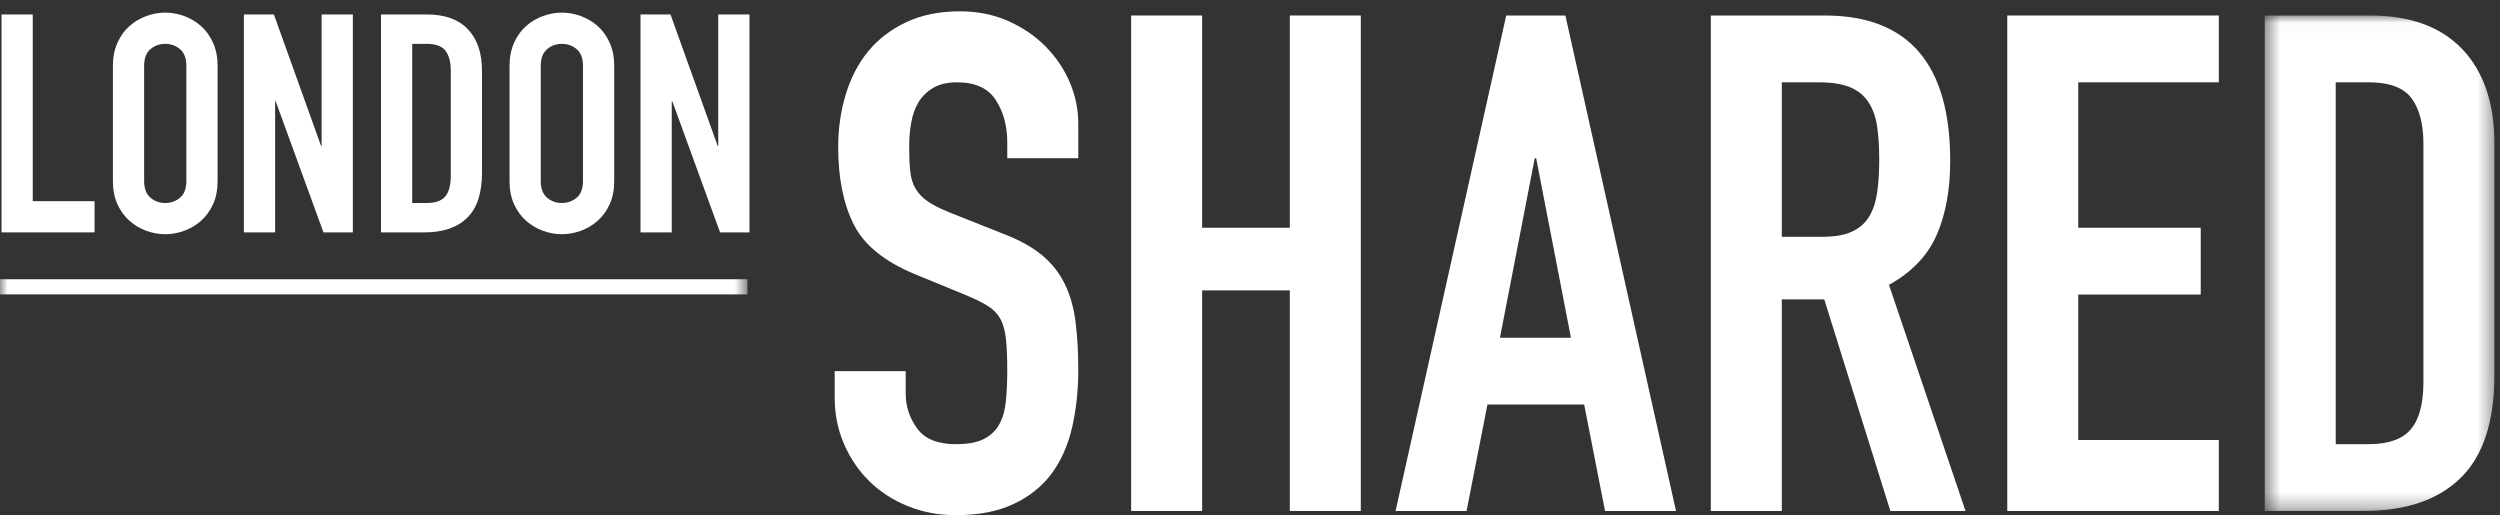
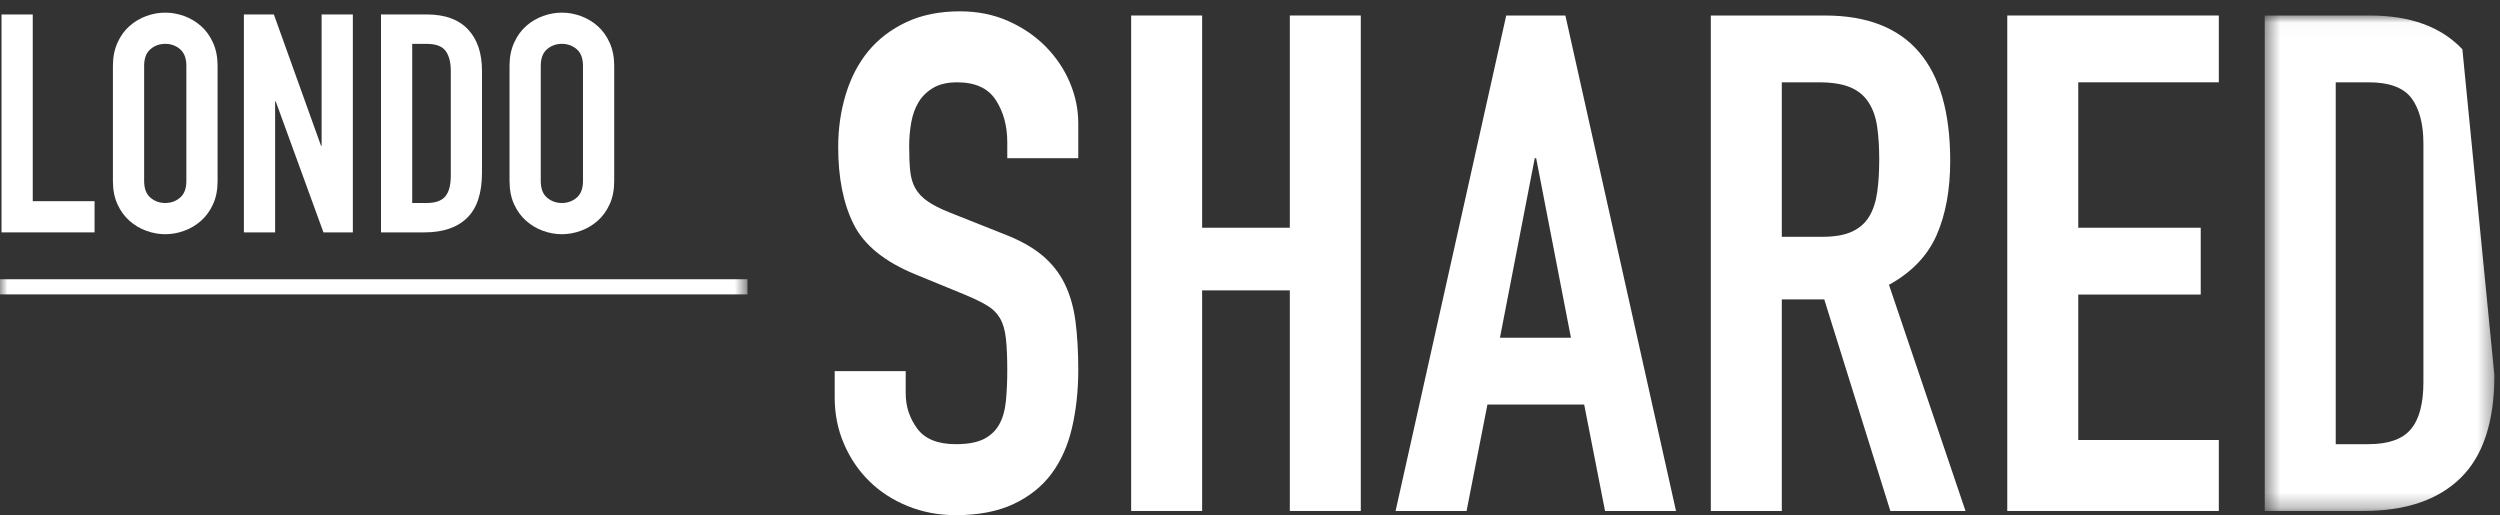
<svg xmlns="http://www.w3.org/2000/svg" xmlns:xlink="http://www.w3.org/1999/xlink" width="165px" height="34px" viewBox="0 0 165 34" version="1.1">
  <rect x="0" y="0" width="165" height="34" fill="#333333" stroke="none" />
  <title>Logo</title>
  <desc>Created with Sketch.</desc>
  <defs>
    <polygon id="path-1" points="109.629 33.724 109.629 1.023 94.473 1.023 94.473 33.724 109.629 33.724" />
    <polygon id="path-3" points="0 7.874 49.333 7.874 49.333 0.874 0 0.874" />
  </defs>
  <g id="Symbols" stroke="none" stroke-width="1" fill="none" fill-rule="evenodd">
    <g id="Nav">
      <g id="header">
        <g id="NAV">
          <g id="Logo">
            <g id="London" fill="#FFFFFF">
              <polygon id="Fill-1" points="0.101 0.956 0.101 15.337 6.241 15.337 6.241 13.277 2.161 13.277 2.161 0.956" />
              <path d="M9.513,11.943 C9.513,12.442 9.651,12.809 9.927,13.044 C10.203,13.28 10.53,13.398 10.907,13.398 C11.284,13.398 11.61,13.28 11.886,13.044 C12.162,12.809 12.3,12.442 12.3,11.943 L12.3,4.349 C12.3,3.851 12.162,3.484 11.886,3.248 C11.61,3.012 11.284,2.894 10.907,2.894 C10.53,2.894 10.203,3.012 9.927,3.248 C9.651,3.484 9.513,3.851 9.513,4.349 L9.513,11.943 Z M7.452,4.349 C7.452,3.77 7.554,3.258 7.756,2.814 C7.958,2.369 8.223,2.003 8.554,1.713 C8.883,1.423 9.253,1.205 9.664,1.056 C10.075,0.908 10.489,0.834 10.907,0.834 C11.324,0.834 11.738,0.908 12.149,1.056 C12.559,1.205 12.93,1.423 13.26,1.713 C13.59,2.003 13.856,2.369 14.057,2.814 C14.26,3.258 14.361,3.77 14.361,4.349 L14.361,11.943 C14.361,12.536 14.26,13.051 14.057,13.488 C13.856,13.926 13.59,14.29 13.26,14.579 C12.93,14.869 12.559,15.088 12.149,15.235 C11.738,15.383 11.324,15.458 10.907,15.458 C10.489,15.458 10.075,15.383 9.664,15.235 C9.253,15.088 8.883,14.869 8.554,14.579 C8.223,14.29 7.958,13.926 7.756,13.488 C7.554,13.051 7.452,12.536 7.452,11.943 L7.452,4.349 Z" id="Fill-2" />
              <polygon id="Fill-4" points="16.097 0.956 18.076 0.956 21.187 9.621 21.227 9.621 21.227 0.956 23.288 0.956 23.288 15.337 21.348 15.337 18.198 6.692 18.158 6.692 18.158 15.337 16.097 15.337" />
              <path d="M27.206,13.398 L28.155,13.398 C28.735,13.398 29.145,13.253 29.389,12.963 C29.631,12.674 29.752,12.22 29.752,11.6 L29.752,4.672 C29.752,4.106 29.637,3.669 29.409,3.359 C29.18,3.05 28.762,2.895 28.155,2.895 L27.206,2.895 L27.206,13.398 Z M25.146,0.956 L28.197,0.956 C29.367,0.956 30.264,1.282 30.883,1.935 C31.502,2.588 31.811,3.501 31.811,4.672 L31.811,11.398 C31.811,12.745 31.485,13.738 30.831,14.377 C30.178,15.017 29.239,15.337 28.015,15.337 L25.146,15.337 L25.146,0.956 Z" id="Fill-6" />
              <path d="M35.69,11.943 C35.69,12.442 35.828,12.809 36.104,13.044 C36.38,13.28 36.707,13.398 37.084,13.398 C37.461,13.398 37.787,13.28 38.063,13.044 C38.339,12.809 38.477,12.442 38.477,11.943 L38.477,4.349 C38.477,3.851 38.339,3.484 38.063,3.248 C37.787,3.012 37.461,2.894 37.084,2.894 C36.707,2.894 36.38,3.012 36.104,3.248 C35.828,3.484 35.69,3.851 35.69,4.349 L35.69,11.943 Z M33.629,4.349 C33.629,3.77 33.731,3.258 33.933,2.814 C34.135,2.369 34.4,2.003 34.731,1.713 C35.06,1.423 35.43,1.205 35.841,1.056 C36.252,0.908 36.666,0.834 37.084,0.834 C37.501,0.834 37.915,0.908 38.326,1.056 C38.736,1.205 39.107,1.423 39.437,1.713 C39.767,2.003 40.033,2.369 40.234,2.814 C40.437,3.258 40.538,3.77 40.538,4.349 L40.538,11.943 C40.538,12.536 40.437,13.051 40.234,13.488 C40.033,13.926 39.767,14.29 39.437,14.579 C39.107,14.869 38.736,15.088 38.326,15.235 C37.915,15.383 37.501,15.458 37.084,15.458 C36.666,15.458 36.252,15.383 35.841,15.235 C35.43,15.088 35.06,14.869 34.731,14.579 C34.4,14.29 34.135,13.926 33.933,13.488 C33.731,13.051 33.629,12.536 33.629,11.943 L33.629,4.349 Z" id="Fill-8" />
-               <polygon id="Fill-10" points="42.274 0.956 44.253 0.956 47.364 9.621 47.404 9.621 47.404 0.956 49.465 0.956 49.465 15.337 47.525 15.337 44.375 6.692 44.335 6.692 44.335 15.337 42.274 15.337" />
            </g>
            <g id="Shared" transform="translate(55, 0)">
              <path d="M16.166,10.439 L11.48,10.439 L11.48,9.382 C11.48,8.311 11.229,7.384 10.723,6.604 C10.217,5.823 9.368,5.433 8.175,5.433 C7.532,5.433 7.003,5.555 6.59,5.8 C6.176,6.045 5.854,6.359 5.625,6.742 C5.396,7.125 5.234,7.568 5.144,8.073 C5.051,8.579 5.005,9.107 5.005,9.658 C5.005,10.301 5.027,10.845 5.074,11.289 C5.12,11.732 5.234,12.115 5.418,12.437 C5.603,12.758 5.87,13.042 6.223,13.286 C6.574,13.532 7.056,13.776 7.668,14.021 L11.252,15.445 C12.291,15.843 13.134,16.311 13.777,16.846 C14.421,17.382 14.918,18.01 15.27,18.729 C15.621,19.449 15.86,20.275 15.982,21.209 C16.104,22.144 16.166,23.207 16.166,24.401 C16.166,25.779 16.027,27.058 15.752,28.236 C15.477,29.415 15.024,30.426 14.398,31.268 C13.77,32.11 12.935,32.776 11.895,33.265 C10.854,33.755 9.582,34 8.082,34 C6.949,34 5.893,33.801 4.913,33.403 C3.933,33.005 3.091,32.461 2.388,31.772 C1.683,31.084 1.123,30.265 0.711,29.315 C0.297,28.367 0.09,27.34 0.09,26.238 L0.09,24.493 L4.776,24.493 L4.776,25.963 C4.776,26.82 5.027,27.593 5.534,28.282 C6.038,28.971 6.888,29.315 8.082,29.315 C8.877,29.315 9.498,29.201 9.943,28.971 C10.386,28.741 10.723,28.42 10.953,28.006 C11.182,27.593 11.328,27.081 11.389,26.468 C11.45,25.856 11.48,25.182 11.48,24.447 C11.48,23.59 11.45,22.885 11.389,22.335 C11.328,21.783 11.197,21.34 10.998,21.002 C10.8,20.666 10.524,20.39 10.171,20.176 C9.819,19.962 9.352,19.732 8.771,19.487 L5.418,18.109 C3.397,17.282 2.042,16.188 1.353,14.825 C0.665,13.463 0.321,11.755 0.321,9.704 C0.321,8.48 0.488,7.315 0.826,6.213 C1.163,5.111 1.659,4.162 2.318,3.366 C2.977,2.57 3.812,1.935 4.822,1.46 C5.832,0.985 7.011,0.748 8.357,0.748 C9.521,0.748 10.585,0.962 11.55,1.391 C12.514,1.82 13.341,2.386 14.03,3.09 C14.719,3.795 15.248,4.583 15.614,5.456 C15.982,6.328 16.166,7.224 16.166,8.142 L16.166,10.439 Z" id="Fill-12" fill="#FFFFFF" />
              <polygon id="Fill-14" fill="#FFFFFF" points="19.656 1.023 24.341 1.023 24.341 15.031 30.128 15.031 30.128 1.023 34.812 1.023 34.812 33.724 30.128 33.724 30.128 19.165 24.341 19.165 24.341 33.724 19.656 33.724" />
              <path d="M46.386,10.439 L46.294,10.439 L43.997,22.289 L48.682,22.289 L46.386,10.439 Z M44.411,1.023 L48.315,1.023 L55.617,33.725 L50.933,33.725 L49.555,26.698 L43.171,26.698 L41.793,33.725 L37.108,33.725 L44.411,1.023 Z" id="Fill-16" fill="#FFFFFF" />
              <path d="M62.599,15.629 L65.263,15.629 C66.09,15.629 66.748,15.514 67.238,15.284 C67.727,15.055 68.103,14.726 68.363,14.297 C68.623,13.868 68.8,13.34 68.891,12.712 C68.983,12.085 69.029,11.358 69.029,10.531 C69.029,9.704 68.983,8.977 68.891,8.349 C68.8,7.722 68.608,7.186 68.317,6.742 C68.026,6.298 67.62,5.969 67.1,5.754 C66.579,5.54 65.89,5.433 65.034,5.433 L62.599,5.433 L62.599,15.629 Z M57.914,1.024 L65.447,1.024 C70.958,1.024 73.714,4.223 73.714,10.623 C73.714,12.522 73.415,14.152 72.818,15.514 C72.221,16.877 71.172,17.971 69.672,18.798 L74.724,33.725 L69.764,33.725 L65.401,19.762 L62.599,19.762 L62.599,33.725 L57.914,33.725 L57.914,1.024 Z" id="Fill-18" fill="#FFFFFF" />
              <polygon id="Fill-20" fill="#FFFFFF" points="77.48 1.023 91.442 1.023 91.442 5.432 82.165 5.432 82.165 15.031 90.248 15.031 90.248 19.44 82.165 19.44 82.165 29.04 91.442 29.04 91.442 33.724 77.48 33.724" />
              <mask id="mask-2" fill="white">
                <use xlink:href="#path-1" />
              </mask>
              <g id="Clip-23" />
-               <path d="M99.158,29.315 L101.317,29.315 C102.633,29.315 103.567,28.986 104.118,28.328 C104.67,27.669 104.945,26.636 104.945,25.228 L104.945,9.474 C104.945,8.188 104.685,7.193 104.164,6.488 C103.643,5.784 102.695,5.432 101.317,5.432 L99.158,5.432 L99.158,29.315 Z M94.473,1.023 L101.408,1.023 C104.073,1.023 106.109,1.766 107.517,3.251 C108.925,4.736 109.63,6.81 109.63,9.474 L109.63,24.768 C109.63,27.83 108.887,30.088 107.402,31.543 C105.917,32.997 103.781,33.724 100.995,33.724 L94.473,33.724 L94.473,1.023 Z" id="Fill-22" fill="#FFFFFF" mask="url(#mask-2)" />
+               <path d="M99.158,29.315 L101.317,29.315 C102.633,29.315 103.567,28.986 104.118,28.328 C104.67,27.669 104.945,26.636 104.945,25.228 L104.945,9.474 C104.945,8.188 104.685,7.193 104.164,6.488 C103.643,5.784 102.695,5.432 101.317,5.432 L99.158,5.432 L99.158,29.315 Z M94.473,1.023 L101.408,1.023 C104.073,1.023 106.109,1.766 107.517,3.251 L109.63,24.768 C109.63,27.83 108.887,30.088 107.402,31.543 C105.917,32.997 103.781,33.724 100.995,33.724 L94.473,33.724 L94.473,1.023 Z" id="Fill-22" fill="#FFFFFF" mask="url(#mask-2)" />
            </g>
            <g id="Line" transform="translate(0, 16)">
              <mask id="mask-4" fill="white">
                <use xlink:href="#path-3" />
              </mask>
              <g id="Clip-26" />
              <polygon id="Fill-25" fill="#FFFFFF" mask="url(#mask-4)" points="0 3.43 49.333 3.43 49.333 2.43 0 2.43" />
            </g>
          </g>
        </g>
      </g>
    </g>
  </g>
</svg>